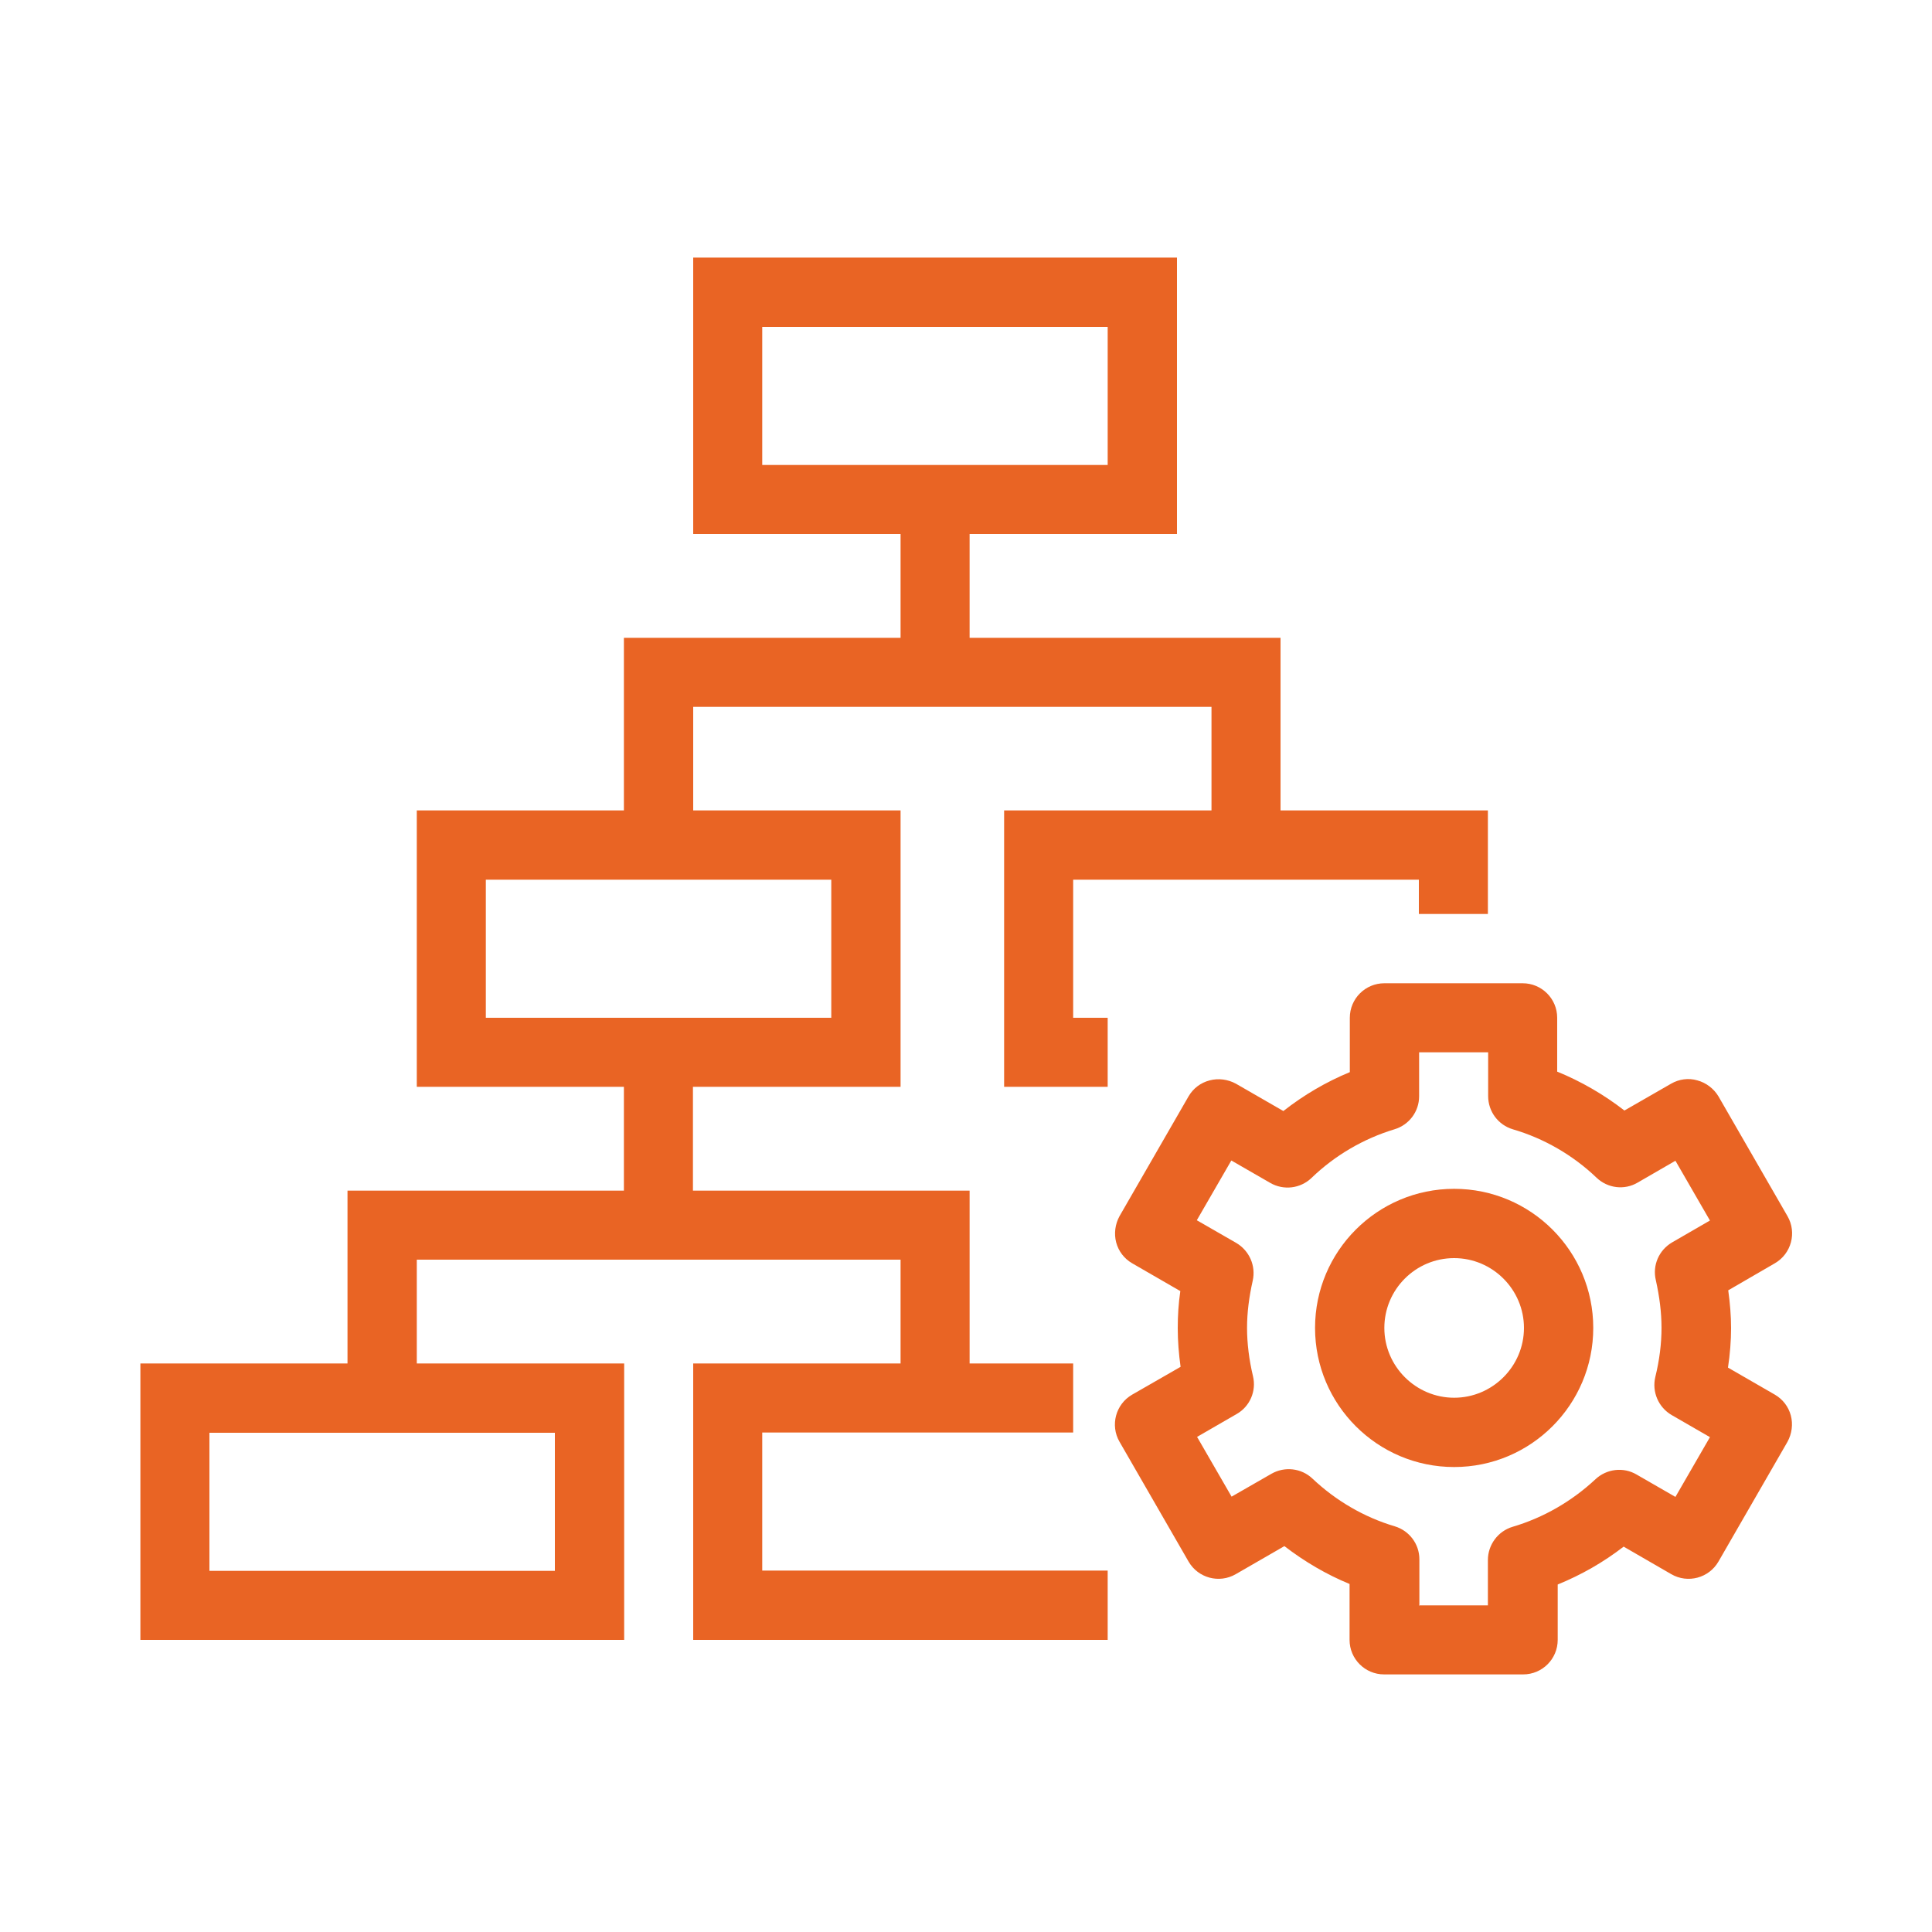
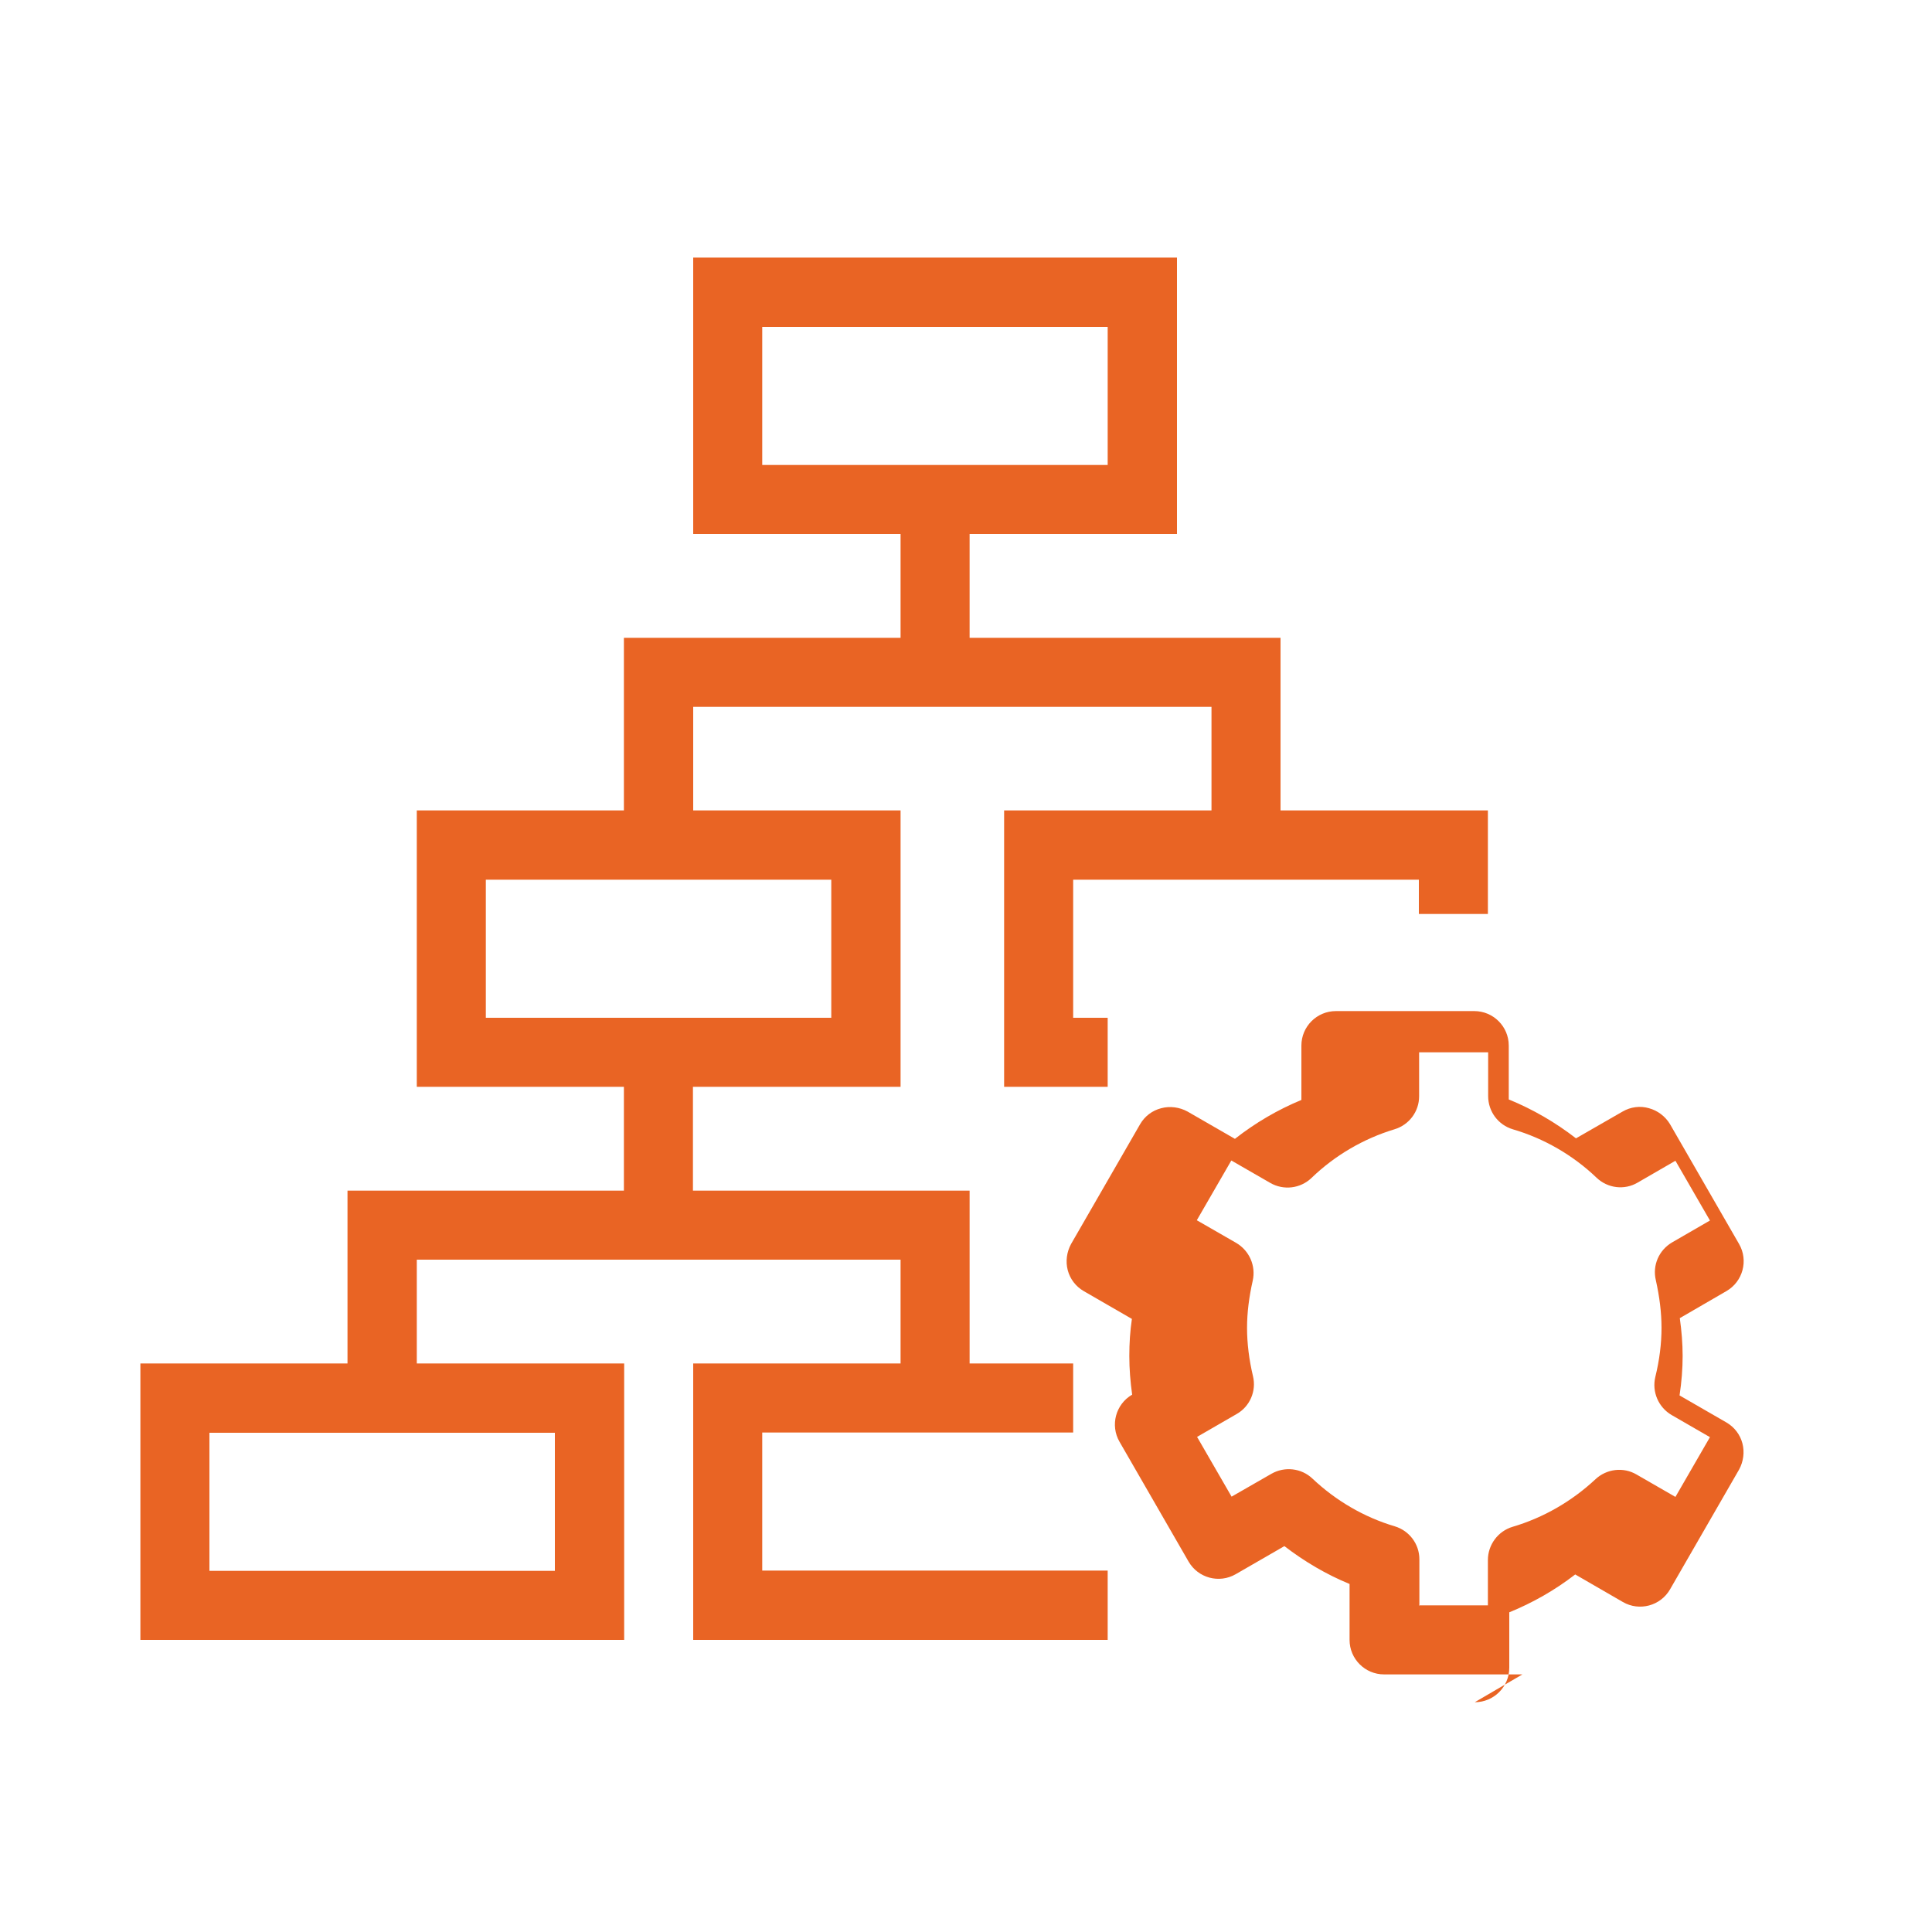
<svg xmlns="http://www.w3.org/2000/svg" id="uuid-7bdd5b9b-519b-4684-a3cf-d626e063e223" viewBox="0 0 75 75">
  <path d="M45.69,20.73H26.91V10h18.78v10.73Zm-16.1-2.68h13.41v-5.36h-13.41v5.36Z" style="fill:#e96424;" />
  <polygon points="43 42.19 38.98 42.19 38.98 31.46 57.76 31.46 57.76 35.48 55.08 35.48 55.08 34.15 41.66 34.15 41.66 39.51 43 39.51 43 42.19" style="fill:#e96424;" />
  <path d="M34.96,42.19H16.18v-10.73h18.78v10.73Zm-16.1-2.68h13.41v-5.36h-13.41v5.36Z" style="fill:#e96424;" />
  <path d="M24.23,63.66H5.45v-10.73H24.23v10.73Zm-16.1-2.68h13.41v-5.36H8.13v5.36Z" style="fill:#e96424;" />
  <polygon points="43 63.66 26.91 63.66 26.91 52.93 41.66 52.93 41.66 55.61 29.59 55.61 29.59 60.97 43 60.97 43 63.66" style="fill:#e96424;" />
  <rect x="34.96" y="19.39" width="2.68" height="6.71" style="fill:#e96424;" />
  <polygon points="49.71 32.81 47.03 32.81 47.03 27.44 26.91 27.44 26.91 32.81 24.22 32.81 24.22 24.76 49.71 24.76 49.71 32.81" style="fill:#e96424;" />
  <rect x="24.22" y="40.85" width="2.68" height="6.71" style="fill:#e96424;" />
  <polygon points="37.64 54.27 34.96 54.27 34.96 48.9 16.18 48.9 16.18 54.27 13.49 54.27 13.49 46.22 37.64 46.22 37.64 54.27" style="fill:#e96424;" />
-   <path d="M56.45,56.95c-2.98,0-5.4-2.42-5.4-5.4s2.42-5.4,5.4-5.4,5.4,2.42,5.4,5.4-2.42,5.4-5.4,5.4Zm0-8.11c-1.5,0-2.71,1.22-2.71,2.71s1.22,2.71,2.71,2.71,2.71-1.22,2.71-2.71-1.22-2.71-2.71-2.71Z" style="fill:#e96424;" />
-   <path d="M59.1,65h-5.37c-.74,0-1.34-.6-1.34-1.34v-2.17c-.9-.37-1.75-.87-2.53-1.47l-1.89,1.09c-.64,.37-1.46,.15-1.83-.49l-2.68-4.65c-.37-.64-.15-1.46,.49-1.83l1.88-1.08c-.07-.5-.11-1-.11-1.5s.03-.96,.1-1.44l-1.87-1.08c-.31-.18-.53-.47-.62-.81-.09-.34-.04-.71,.13-1.02l2.68-4.65c.18-.31,.47-.53,.82-.62,.34-.09,.71-.04,1.02,.13l1.84,1.06c.79-.62,1.66-1.13,2.58-1.51v-2.11c0-.74,.6-1.34,1.34-1.34h5.37c.74,0,1.34,.6,1.34,1.34v2.09c.93,.38,1.81,.89,2.61,1.51l1.81-1.04c.31-.18,.68-.23,1.02-.13,.34,.09,.64,.32,.82,.62l2.68,4.65c.37,.64,.15,1.46-.49,1.83l-1.81,1.05c.07,.5,.11,.99,.11,1.47s-.04,1.01-.12,1.53l1.82,1.05c.31,.18,.53,.47,.62,.81,.09,.34,.04,.71-.13,1.02l-2.68,4.65c-.37,.64-1.19,.86-1.83,.49l-1.85-1.07c-.79,.61-1.65,1.1-2.56,1.47v2.15c0,.74-.6,1.34-1.34,1.34Zm-4.02-2.68h2.68v-1.76c0-.59,.39-1.12,.96-1.29,1.19-.35,2.3-.99,3.22-1.85,.43-.4,1.08-.48,1.59-.18l1.51,.87,1.34-2.32-1.49-.86c-.51-.3-.77-.9-.63-1.48,.16-.65,.24-1.29,.24-1.9s-.08-1.22-.22-1.85c-.14-.58,.12-1.17,.63-1.47l1.47-.85-1.34-2.32-1.47,.85c-.51,.3-1.16,.22-1.59-.19-.92-.88-2.05-1.53-3.25-1.88-.57-.17-.96-.69-.96-1.29v-1.7h-2.68v1.71c0,.59-.39,1.11-.96,1.28-1.19,.36-2.31,1.01-3.22,1.89-.43,.41-1.08,.49-1.6,.19l-1.51-.87-1.34,2.32,1.53,.88c.51,.3,.77,.89,.64,1.47-.14,.62-.22,1.23-.22,1.83s.08,1.24,.23,1.87c.14,.58-.12,1.18-.63,1.47l-1.54,.89,1.34,2.32,1.55-.89c.51-.29,1.16-.22,1.59,.19,.91,.86,2.01,1.5,3.19,1.85,.57,.17,.96,.69,.96,1.28v1.77Z" style="fill:#e96424;" />
+   <path d="M59.1,65h-5.37c-.74,0-1.34-.6-1.34-1.34v-2.17c-.9-.37-1.75-.87-2.53-1.47l-1.89,1.09c-.64,.37-1.46,.15-1.83-.49l-2.68-4.65c-.37-.64-.15-1.46,.49-1.83c-.07-.5-.11-1-.11-1.5s.03-.96,.1-1.44l-1.87-1.08c-.31-.18-.53-.47-.62-.81-.09-.34-.04-.71,.13-1.02l2.68-4.65c.18-.31,.47-.53,.82-.62,.34-.09,.71-.04,1.02,.13l1.84,1.06c.79-.62,1.66-1.13,2.58-1.51v-2.11c0-.74,.6-1.34,1.34-1.34h5.37c.74,0,1.34,.6,1.34,1.34v2.09c.93,.38,1.81,.89,2.61,1.51l1.81-1.04c.31-.18,.68-.23,1.02-.13,.34,.09,.64,.32,.82,.62l2.68,4.65c.37,.64,.15,1.46-.49,1.83l-1.81,1.05c.07,.5,.11,.99,.11,1.47s-.04,1.01-.12,1.53l1.82,1.05c.31,.18,.53,.47,.62,.81,.09,.34,.04,.71-.13,1.02l-2.68,4.65c-.37,.64-1.19,.86-1.83,.49l-1.85-1.07c-.79,.61-1.65,1.1-2.56,1.47v2.15c0,.74-.6,1.34-1.34,1.34Zm-4.02-2.68h2.68v-1.76c0-.59,.39-1.12,.96-1.29,1.19-.35,2.3-.99,3.22-1.85,.43-.4,1.08-.48,1.59-.18l1.51,.87,1.34-2.32-1.49-.86c-.51-.3-.77-.9-.63-1.48,.16-.65,.24-1.29,.24-1.9s-.08-1.22-.22-1.85c-.14-.58,.12-1.17,.63-1.47l1.47-.85-1.34-2.32-1.47,.85c-.51,.3-1.16,.22-1.59-.19-.92-.88-2.05-1.53-3.25-1.88-.57-.17-.96-.69-.96-1.29v-1.7h-2.68v1.71c0,.59-.39,1.11-.96,1.28-1.19,.36-2.31,1.01-3.22,1.89-.43,.41-1.08,.49-1.6,.19l-1.51-.87-1.34,2.32,1.53,.88c.51,.3,.77,.89,.64,1.47-.14,.62-.22,1.23-.22,1.83s.08,1.24,.23,1.87c.14,.58-.12,1.18-.63,1.47l-1.54,.89,1.34,2.32,1.55-.89c.51-.29,1.16-.22,1.59,.19,.91,.86,2.01,1.5,3.19,1.85,.57,.17,.96,.69,.96,1.28v1.77Z" style="fill:#e96424;" />
</svg>